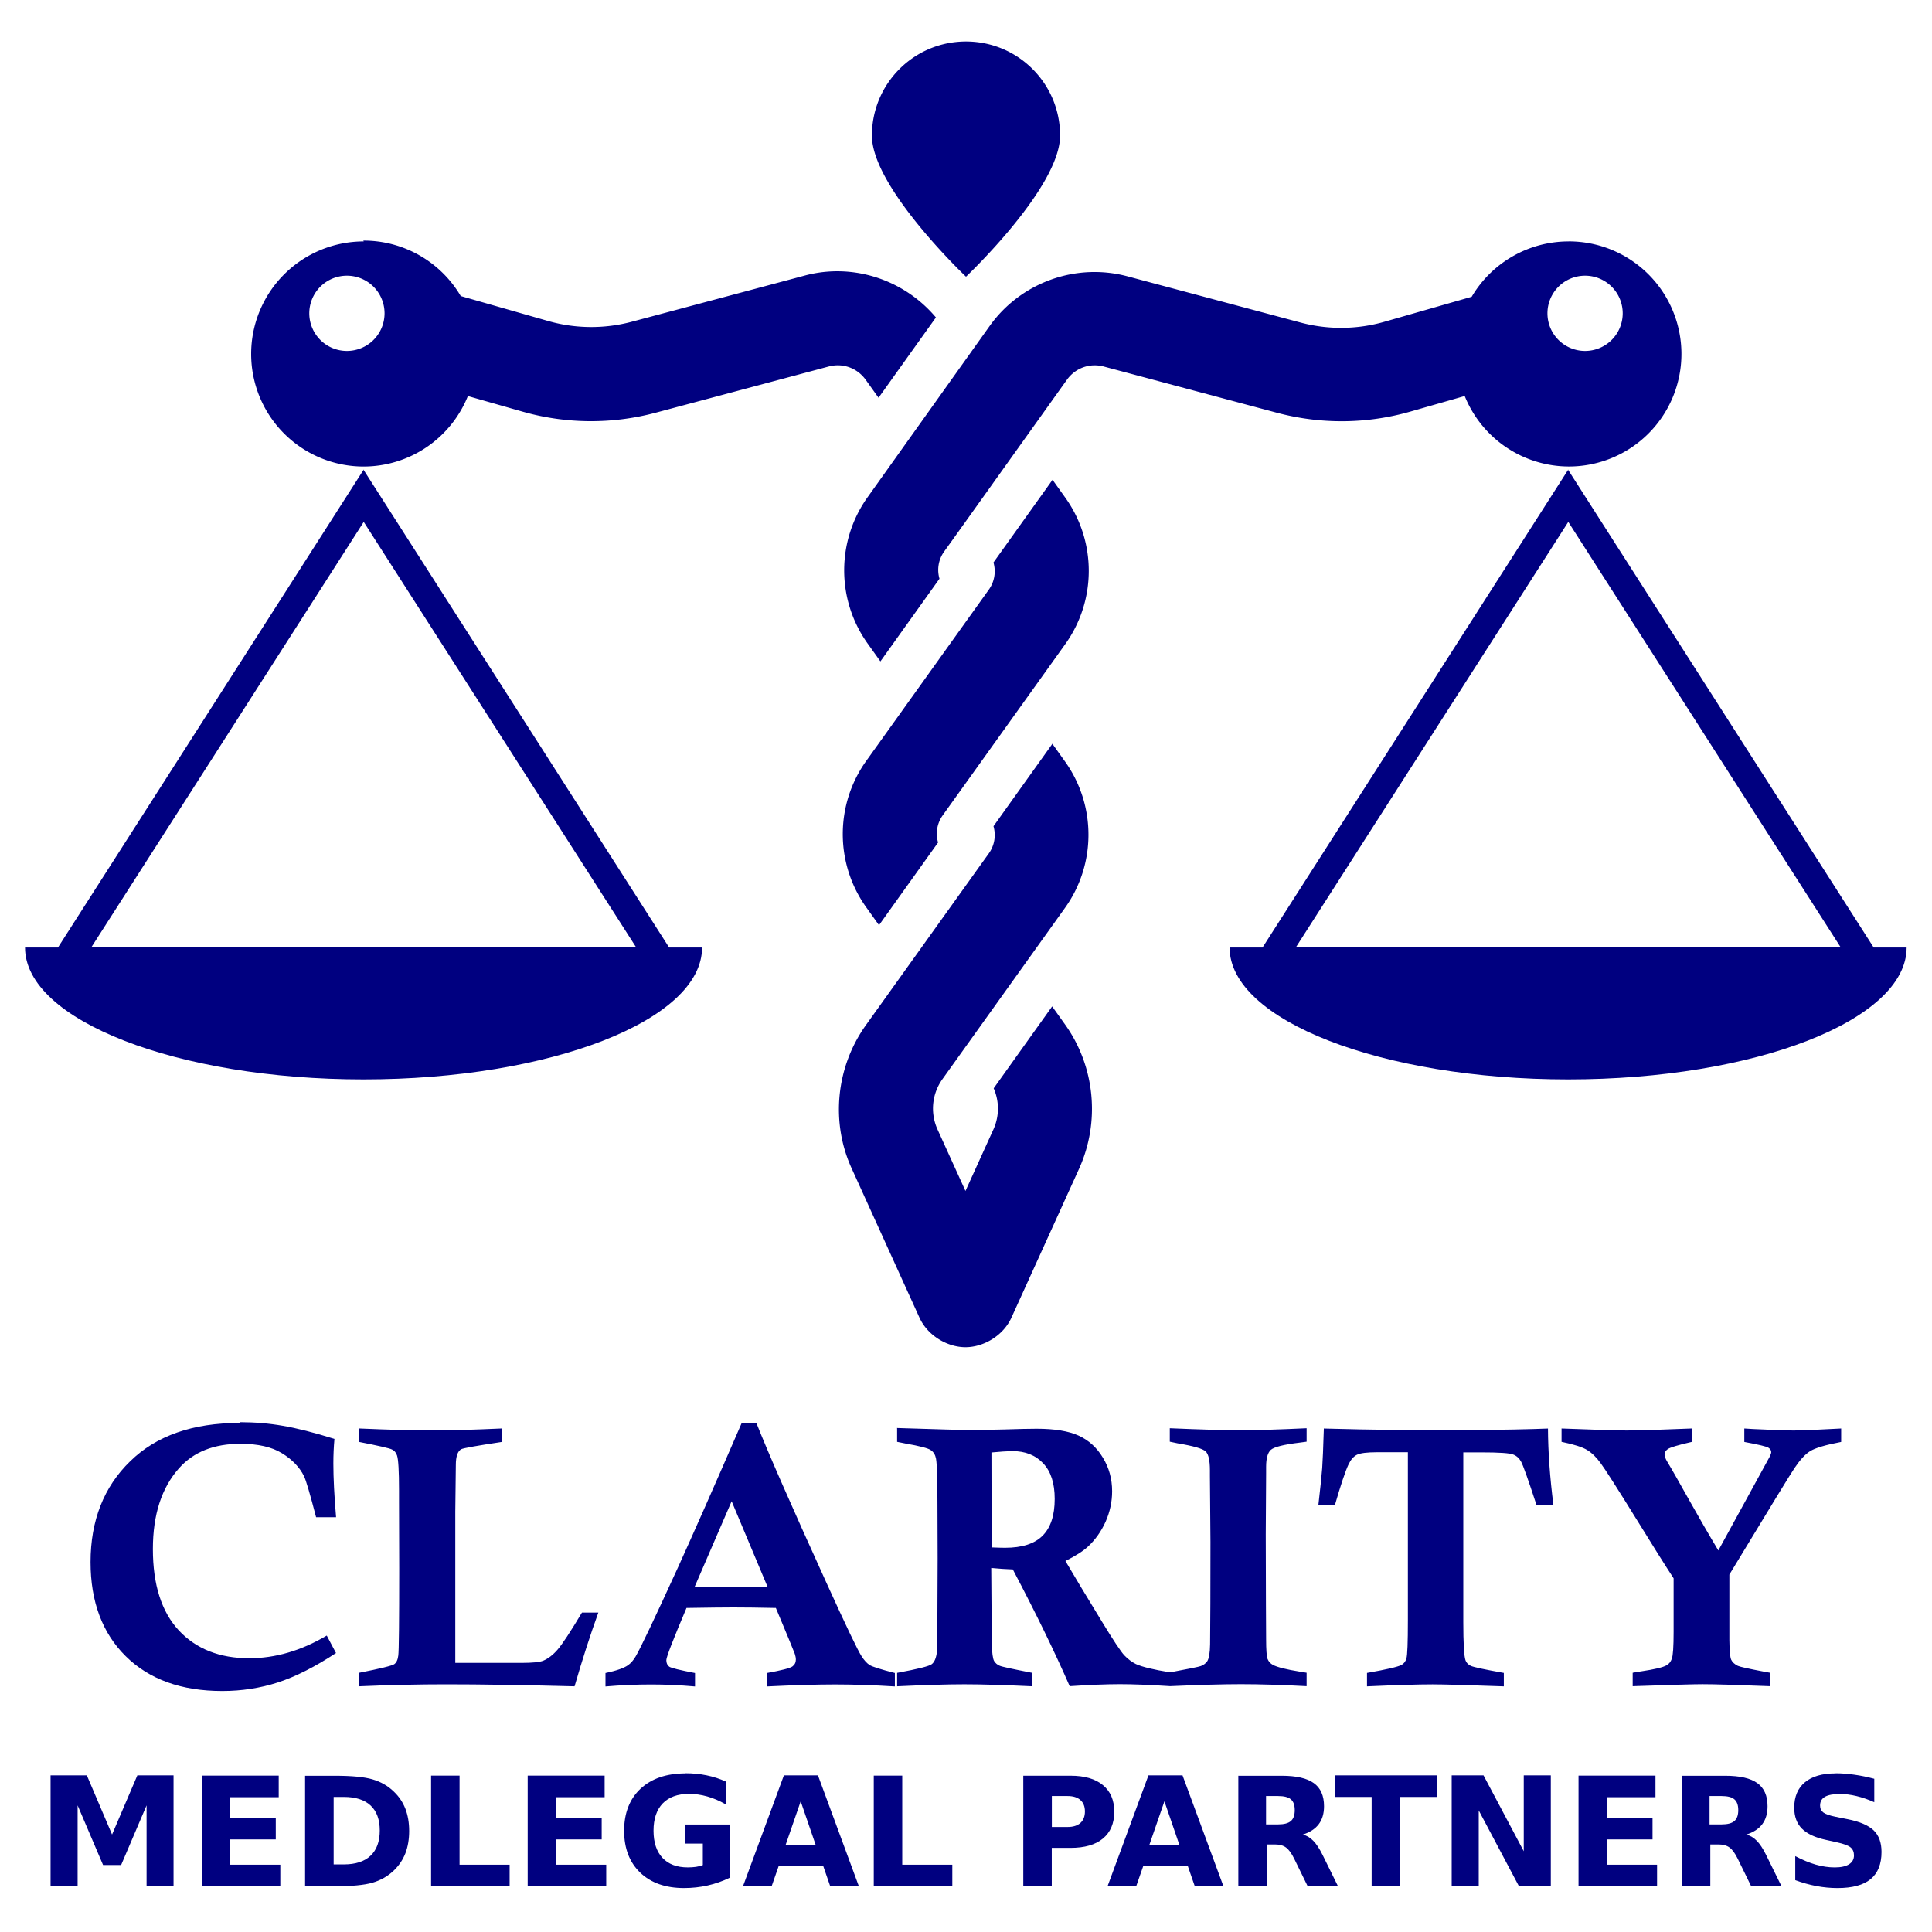
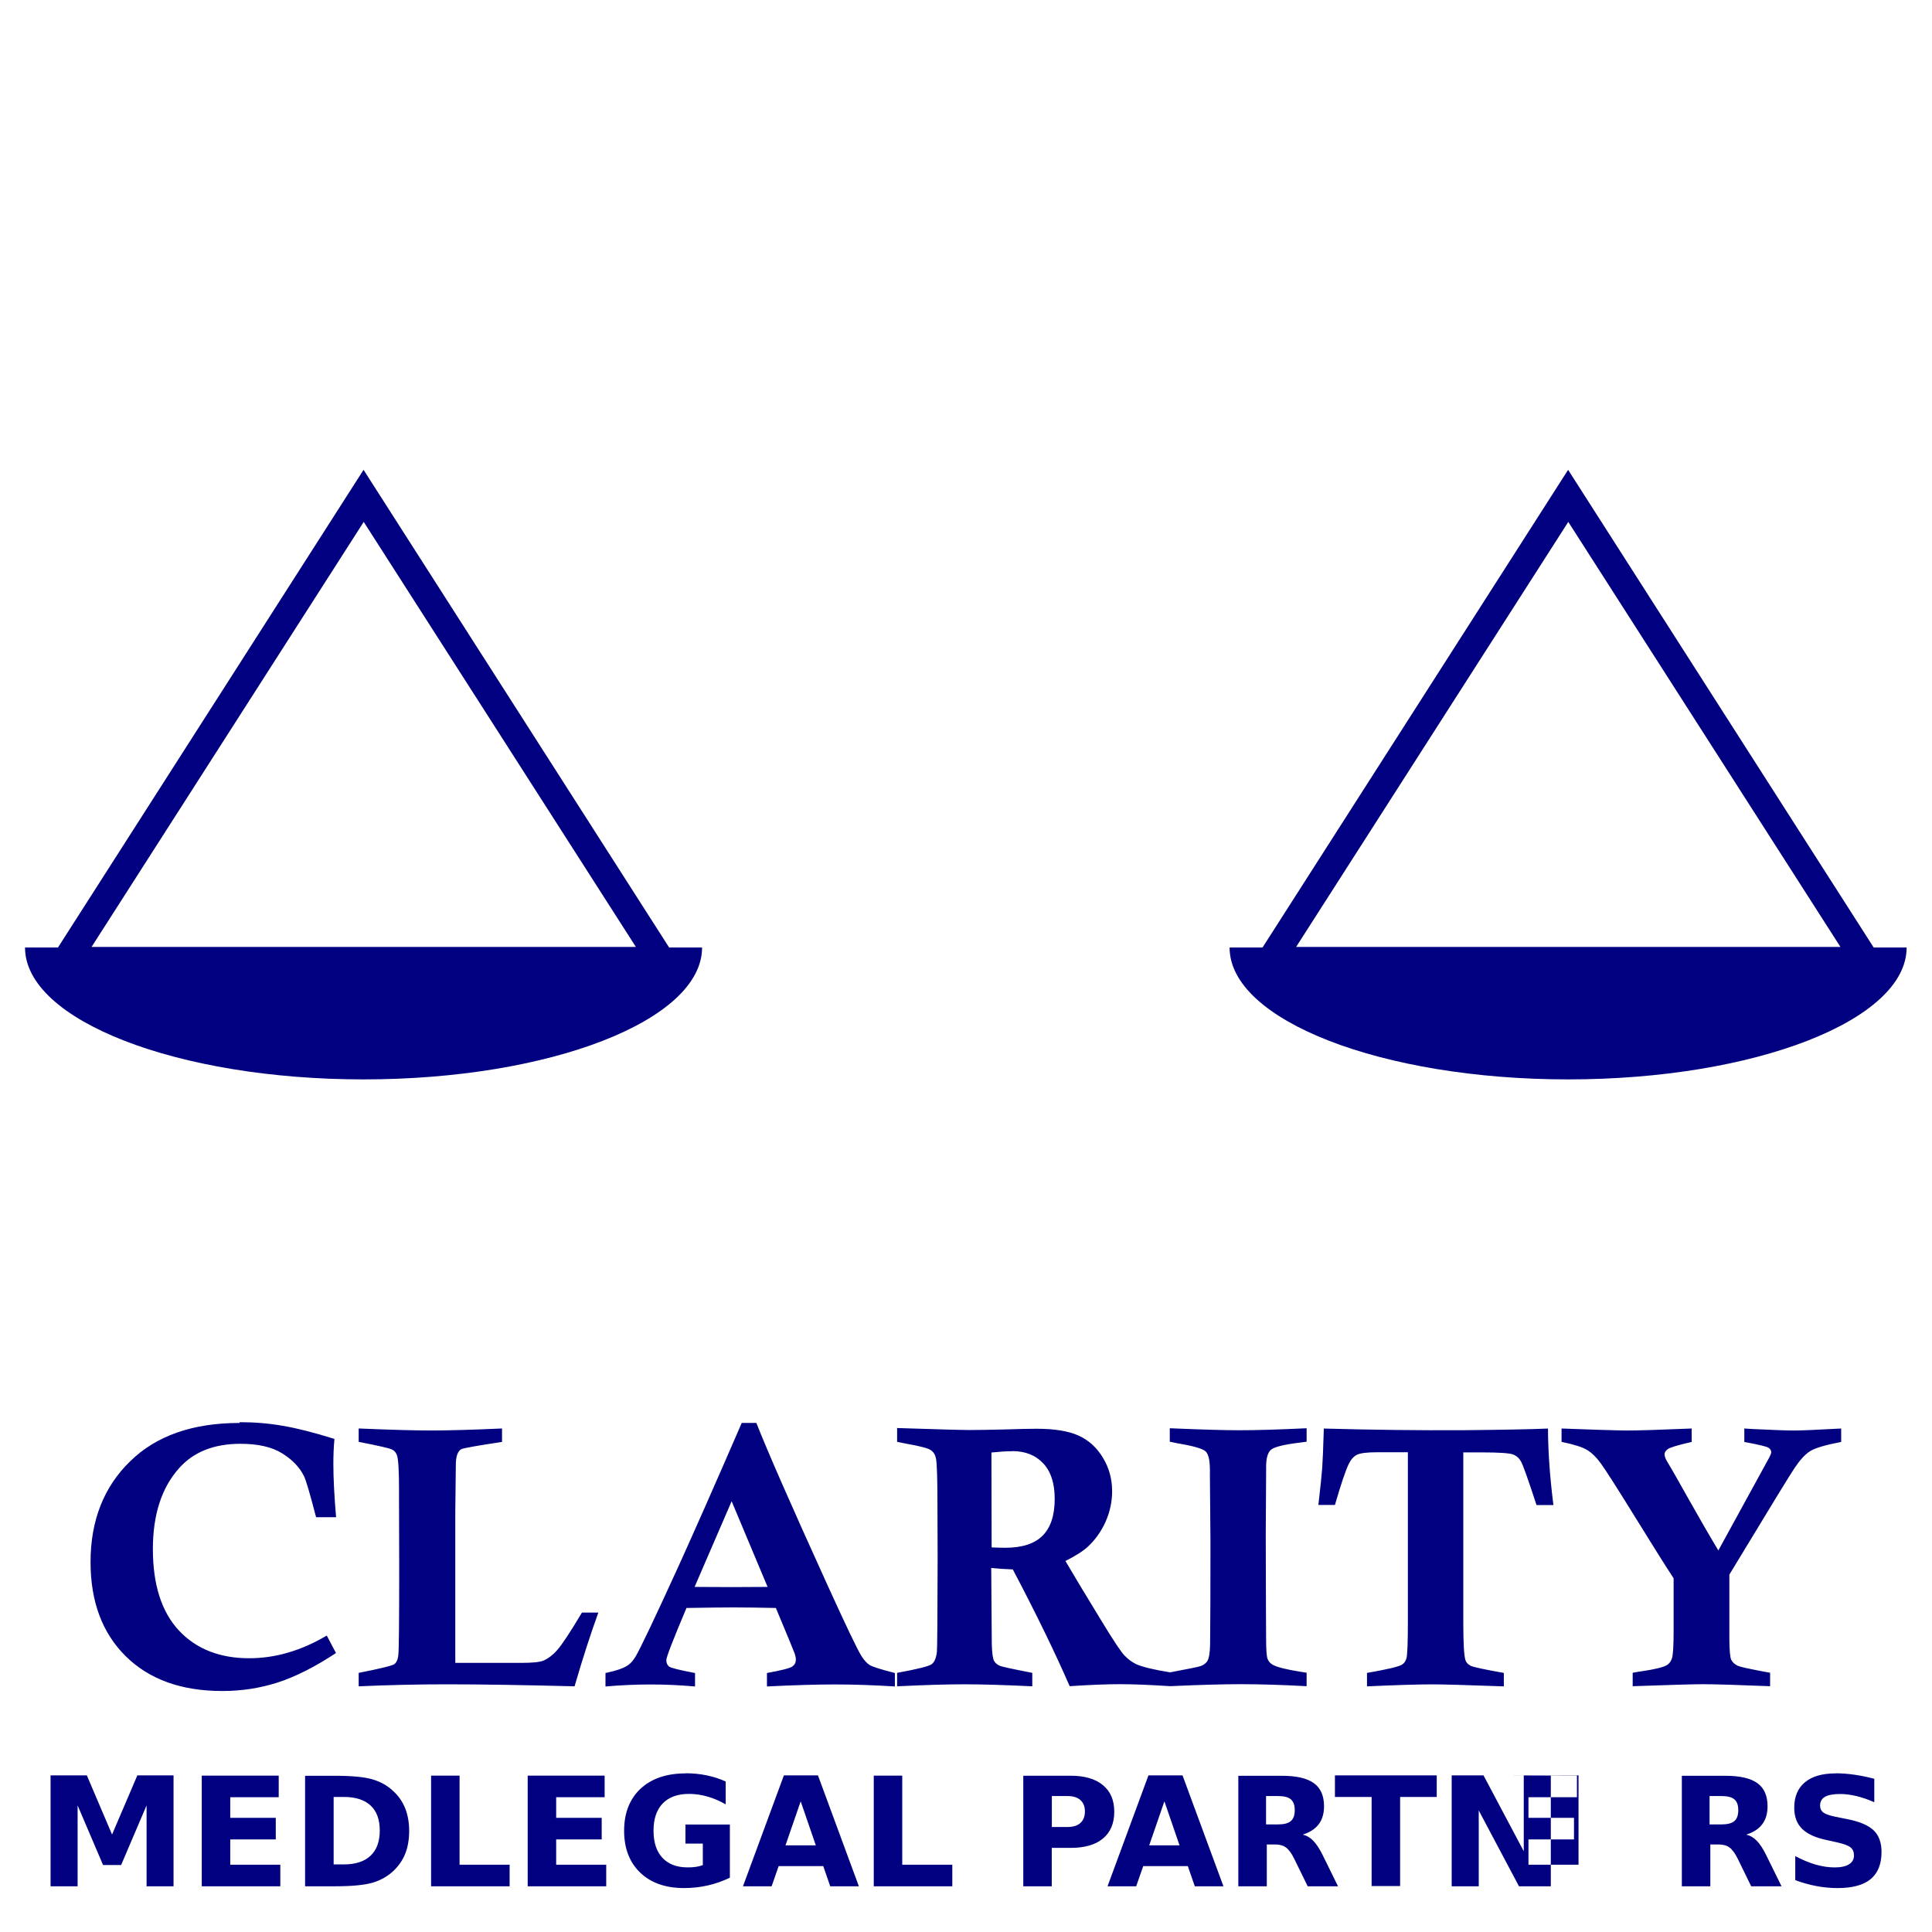
<svg xmlns="http://www.w3.org/2000/svg" width="400" height="400" viewBox="0 0 2300 2300">
-   <path fill="none" d="M-3980-8333c610 137 1209 130 1800 0m-2300 480c933 262 1866 271 2800 0" />
  <g fill="navy">
-     <path d="M1150 49.4c-61.9 0-112 50.1-112 112s112 168 112 168 112-106 112-168-50.1-112-112-112zm-717 238a134 134 0 0 0-134 134 134 134 0 0 0 134 134 134 134 0 0 0 124-83.9l64.6 18.4c52 14.9 107 15.3 159 1.41l206-55c16.7-4.45 33.9 1.74 44 15.8l15.3 21.4 68.3-95.6c-37.9-45.1-98.8-65.2-156-49.9l-206 55c-32.7 8.72-67.2 8.42-99.7-.881l-104-29.7a134 134 0 0 0-116-66zm1434 0a134 134 0 0 0-115 65.9l-104 29.8c-32.6 9.3-67 9.61-99.7.881l-206-55c-61.4-16.4-127 7.2-164 58.9l-1.49 2.09-144 202c-37.1 52-37.1 122 .01 174l15.3 21.4 70.3-98.4c-3.1-10.9-1.35-22.7 5.58-32.4l11-15.3v-.002l125-175v-.002l10.1-14.1c10-14.1 27.3-20.3 44-15.8l206 55c52.3 13.9 107 13.5 159-1.41l64.6-18.5a134 134 0 0 0 124 83.9 134 134 0 0 0 134-134 134 134 0 0 0-134-134zM413 328.2a44.8 44.8 0 0 1 44.8 44.8 44.8 44.8 0 0 1-44.8 44.8 44.8 44.8 0 0 1-44.8-44.8 44.8 44.8 0 0 1 44.8-44.8zm1474 0a44.8 44.8 0 0 1 44.8 44.8 44.8 44.8 0 0 1-44.8 44.8 44.8 44.8 0 0 1-44.8-44.8 44.8 44.8 0 0 1 44.8-44.8zm-634 243-70.3 98.4c3.1 10.9 1.36 22.7-5.57 32.4l-146 204c-37.1 52-37.1 122 .01 174l15.3 21.4 70.3-98.4c-3.1-10.9-1.36-22.7 5.58-32.4l146-204c37.1-52 37.1-122-.01-174l-15.3-21.4zm.018 314-70.3 98.4c3.1 10.9 1.35 22.7-5.58 32.4l-10.4 14.5v.004l-136 190c-35.7 50-42 116-16.6 171l80.4 177c9.84 21.7 33.4 35.3 54.8 35.3 21.5 0 45-13.6 54.8-35.3l80.4-177c25.4-56 19.1-122-16.7-172l-15.3-21.4-69.6 97.5c6.79 15.5 6.82 33.3-.383 49.1l-33.2 73.1-33.2-73.1c-8.97-19.7-6.76-42.5 5.84-60.1l146-204c37.1-52 37-122-.079-174l-15.3-21.4z" />
-     <path d="M433 559 69 1128H29.8c0 86.6 181 157 403 157s403-70.2 403-157h-39.2l-364-569zm1434 0-364 569h-39.2c0 86.6 181 157 403 157s403-70.2 403-157h-39.2l-364-569zM433 621.3l324 506H109l324-506zm1434 0 324 506h-648l324-506zM285 1694c-55.5 0-99 15.2-130 45.6-31.4 30.4-47.2 70.6-47.2 120 0 47 13.9 84.4 41.8 112 28 27.7 66.3 41.5 115 41.5 23.1 0 45.1-3.39 66.2-10.2 21.2-6.92 44.3-18.6 69.2-35l-11-20.8c-30.4 18-61.2 27-92.4 27-35 0-63-11-83.7-33.1-20.6-22.2-30.9-54.5-30.9-96.9 0-41 10.4-73 31.2-96.3 17.2-19.3 41.5-29 73.1-29 20.8 0 37.2 3.75 49.3 11.2 12.3 7.5 21.1 16.7 26.4 27.5 2.31 4.76 7.07 21 14.3 48.7h23.8c-2.16-25.2-3.25-46.6-3.25-64 0-10.1.433-19.8 1.3-29.2-24.4-7.64-44.9-12.8-61.4-15.6-16.4-2.88-33.5-4.33-51.3-4.33zm598 0c-32.9 76-58.2 133-75.9 172-28 61.3-44.8 96.5-50.4 106-2.74 4.62-5.77 8.08-9.09 10.4-4.9 3.46-13.8 6.56-26.8 9.3v16c18.5-1.59 36.6-2.38 54.5-2.38 16.6 0 34 .792 52.1 2.38v-16c-18.2-3.46-28.4-5.99-30.7-7.57-2.31-1.73-3.46-4.33-3.46-7.79 0-3.61 8-24.3 24-62.1 26-.433 44.5-.648 55.6-.648 13.6 0 30.5.216 50.8.648 12.7 30.3 20.2 48.5 22.5 54.5.865 2.6 1.3 4.9 1.3 6.92 0 3.46-1.37 6.2-4.11 8.22-2.74 2.02-12.8 4.62-30.3 7.79v16c32.4-1.59 59.5-2.38 81.1-2.38 21.9 0 45.6.792 71.2 2.38v-16c-16.9-4.33-26.9-7.5-30.1-9.52-3.17-2.02-6.34-5.48-9.52-10.4-4.62-7.07-18.6-36.3-42-87.8-42.1-92.6-69.9-156-83.3-190h-17.5zm-456 6.49v16c23.7 4.62 36.8 7.64 39.6 9.09 2.88 1.3 4.9 3.68 6.06 7.14 1.59 4.62 2.38 18.5 2.38 41.5v13.8l.215 78.7c0 64-.359 98.6-1.08 104-.577 5.05-2.16 8.51-4.76 10.4-2.6 1.87-16.7 5.34-42.4 10.4v16c35.9-1.59 70.5-2.38 104-2.38 40.7 0 91.7.792 153 2.38 9.23-31.9 18.7-61.2 28.3-87.8h-19.5c-13.8 23.1-23.5 37.8-29 44.1-5.48 6.35-11.2 10.7-17.1 13.2-4.33 1.73-13 2.6-26 2.6h-78.7v-180l.648-55.6c0-10.1 2.16-16.4 6.49-18.8 2.6-1.3 18.8-4.18 48.5-8.65v-16c-35 1.59-63.1 2.38-84.2 2.38-20.6 0-49.4-.792-86.3-2.38zm641 0v16l9.73 1.95c17.3 3.03 27.5 5.7 30.5 8 3.17 2.16 5.19 5.48 6.06 9.95 1.15 6.2 1.73 24.4 1.73 54.7l.217 64.5c-.144 70.1-.433 107-.865 111-.865 7.21-2.89 12-6.06 14.5-3.03 2.45-16.8 5.91-41.3 10.4v16c33.3-1.59 60-2.38 80-2.38 20.3 0 47.3.792 80.9 2.38v-16c-23.8-4.62-36.7-7.43-38.7-8.44-2.88-1.15-5.12-3.03-6.71-5.62-1.59-2.74-2.52-9.66-2.81-20.8l-.648-90c8.94.865 17.5 1.44 25.7 1.73 27.5 52.2 50.1 98.6 67.7 139 23.8-1.59 43.8-2.38 60.1-2.38 15.2 0 35 .786 59.1 2.33v.047c.17-.008.316-.012.486-.02.139.01.24.01.379.02v-.035c34.8-1.56 62.8-2.34 83.9-2.34 22.5 0 48.5.792 78.1 2.38v-16c-3.61-.577-6.27-1.01-8-1.3-16.2-2.6-26.8-5.26-32-8-3.03-1.59-5.19-3.97-6.49-7.14-1.15-3.17-1.73-11-1.73-23.4l-.217-42.2-.217-82.9.434-72.5v-7.79c0-9.95 1.88-16.7 5.62-20.1 3.89-3.46 15.4-6.35 34.6-8.65l8-1.08v-16c-33.3 1.59-59.9 2.38-79.6 2.38-18.5 0-46.2-.792-83.3-2.38v16c4.04.865 7.14 1.51 9.3 1.95 19 3.17 30.2 6.42 33.5 9.73 3.32 3.32 4.97 10.7 4.97 22.3v6.49l.65 78.7c0 57.5-.145 98.3-.434 122-.144 10.2-1.3 17-3.46 20.3-1.73 2.45-4.26 4.33-7.57 5.62-2.15.858-14.4 3.37-36.6 7.49-19.6-3.15-33.2-6.44-40.7-9.87-4.9-2.45-9.52-5.91-13.8-10.4-4.18-4.47-13.2-18-27-40.7-18.9-30.9-33.2-54.7-43.1-71.6 12.4-6.2 21.4-12 27-17.3 8.65-8.08 15.6-17.9 20.8-29.4 5.19-11.7 7.79-23.8 7.79-36.3 0-14.7-3.68-28.1-11-40-7.21-12-16.8-20.7-28.8-26.2-12-5.48-28.7-8.22-50.2-8.22-8.36 0-21.4.288-39.2.865-17.7.433-31.3.648-40.7.648-8.8 0-37.6-.792-86.3-2.38zm508 0c-.721 23.4-1.37 39.1-1.95 47.2-.577 8.08-2.09 22.7-4.54 43.9h19.7c7.07-24.4 12.5-40.6 16.4-48.7 2.6-5.34 5.84-9.01 9.74-11 4.04-2.02 12.2-3.03 24.4-3.03h36.3v200c0 26.5-.577 41.7-1.73 45.4-1.01 3.61-2.96 6.2-5.84 7.79-4.33 2.31-18 5.48-41.1 9.52v16c35-1.59 61.1-2.38 78.1-2.38 12.5 0 40.8.792 84.8 2.38v-16c-22.8-4.04-35.9-6.85-39.4-8.44-3.32-1.73-5.41-3.97-6.27-6.71-1.73-5.19-2.6-20.3-2.6-45.4v-202h21c21.6 0 34.5.865 38.5 2.6 4.04 1.59 7.14 4.4 9.3 8.44 2.31 4.04 8.44 21.3 18.4 51.7h20.1c-4.18-32.9-6.35-63.2-6.49-91.1-20.2.865-53.4 1.51-99.5 1.95-54.5.288-110-.361-167-1.95zm283 0v16c14.7 3.03 24.9 6.27 30.5 9.74 5.62 3.46 11 8.65 16 15.6 5.19 6.92 20 30.1 44.3 69.4 18.7 30.4 33 53 42.6 67.7v63.8c0 17.6-.722 28.3-2.16 32-1.3 3.61-3.39 6.2-6.27 7.79-4.33 2.45-14.3 4.83-29.9 7.14-2.31.288-5.77.865-10.4 1.73v16c45-1.59 72.7-2.38 83.1-2.38 14.4 0 41.2.792 80.5 2.38v-16l-7.14-1.3c-18.3-3.46-28.7-5.77-31.2-6.92-3.89-1.87-6.56-4.33-8-7.36-1.3-3.03-2.02-10.8-2.16-23.4v-77.9c47.6-78.6 73.5-121 77.7-127 6.49-9.66 12.6-16.3 18.4-19.9 5.91-3.75 18.2-7.43 37-11v-16c-28.7 1.59-47.5 2.38-56.5 2.38-8.22 0-24.3-.577-48.2-1.73l-10.6-.648v16c17.2 3.17 26.8 5.48 28.8 6.92 2.16 1.44 3.24 3.17 3.24 5.19 0 1.3-.72 3.32-2.16 6.06l-60.8 111c-11.7-19.5-23.4-39.8-35.3-61s-20.3-36.1-25.5-44.6c-2.16-3.61-3.25-6.56-3.25-8.87 0-2.16 1.23-4.18 3.68-6.06 2.6-2.02 12.1-4.9 28.6-8.65v-16c-37.6 1.59-63.5 2.38-77.7 2.38-3.75 0-15.3-.288-34.6-.865l-42.6-1.51zm-654 27c15.6 0 27.9 4.9 37 14.7 9.09 9.66 13.6 23.7 13.6 42.2 0 19.6-4.83 34.3-14.5 43.9-9.52 9.52-24.4 14.3-44.6 14.3-3.46 0-8.8-.145-16-.434l-.217-113c10.1-1.01 18.3-1.52 24.7-1.52zm-334 59.7 42.8 102c-19.2.144-33.9.217-44.1.217l-42.8-.217 44.1-102zm-54.8 324c-22.7 0-40.5 6.08-53.6 18.2-13 12.2-19.6 28.9-19.6 50.1 0 21 6.41 37.6 19.2 49.9 12.8 12.2 30.2 18.3 52.1 18.3 9.7 0 19.1-1.03 28.2-3.08 9.11-2.06 17.9-5.14 26.4-9.26v-63.3H816v22.7h20.7v25.6c-2.41.94-5.14 1.65-8.2 2.12-3 .411-6.26.617-9.79.617-13 0-23-3.79-30.1-11.4-7.05-7.58-10.6-18.3-10.6-32.3 0-14 3.64-24.8 10.9-32.4 7.35-7.58 17.8-11.4 31.3-11.4 7.29 0 14.5 1.03 21.8 3.09 7.29 2.06 14.6 5.17 21.9 9.34v-27.2c-7.11-3.23-14.7-5.67-22.7-7.32-7.99-1.65-16.4-2.47-25.1-2.47zm1369 0c-15.9 0-28 3.53-36.5 10.6-8.46 7.05-12.7 17.1-12.7 30.2 0 10.5 3.03 18.8 9.08 24.9 6.11 6.17 15.7 10.7 28.9 13.5l13.1 2.91c7.99 1.76 13.3 3.76 16 5.99 2.7 2.23 4.05 5.41 4.05 9.52 0 4.58-1.97 8.11-5.91 10.6-3.94 2.47-9.61 3.7-17 3.7-7.29 0-14.9-1.12-22.7-3.35-7.82-2.29-15.9-5.67-24.3-10.1v28.6c8.4 3.11 16.8 5.47 25.2 7.05s16.8 2.38 25.1 2.38c17.7 0 30.8-3.53 39.4-10.6 8.64-7.11 13-17.9 13-32.4 0-11-3.08-19.6-9.25-25.6-6.17-5.99-16.6-10.5-31.2-13.4l-14.5-2.91c-6.88-1.41-11.6-3.09-14.3-5.03-2.59-2-3.88-4.76-3.88-8.29 0-4.7 1.94-8.17 5.82-10.4 3.88-2.23 9.87-3.35 18-3.35 6.11 0 12.6.823 19.5 2.47 6.88 1.65 13.9 4.08 21.2 7.32v-27.9c-8.17-2.17-16.1-3.79-23.7-4.85-7.64-1.12-15.1-1.68-22.3-1.68zm-2125 2.38v132h32.2v-96.3l30.3 71h21.5l30.3-71v96.3h32.1v-132h-43.1l-30.1 70.4-30-70.4H60.2zm180 0v132h93.5v-25.7h-59.6v-30.1h54.2v-25.7h-54.2v-24.5h57.7v-25.7h-91.6zm123 0v132H399c19.7 0 34.6-1.41 44.4-4.23 9.87-2.88 18.3-7.73 25.4-14.5 6.17-5.94 10.8-12.8 13.8-20.5 3-7.82 4.5-16.7 4.5-26.6 0-9.81-1.5-18.6-4.5-26.4-3-7.76-7.58-14.6-13.8-20.5-6.99-6.82-15.4-11.6-25.2-14.5-9.76-2.88-24.6-4.32-44.6-4.32h-35.8zm150 0v132h93.5v-25.7h-59.6v-106h-33.9zm115 0v132h93.5v-25.7h-59.6v-30.1h54.2v-25.7h-54.2v-24.5h57.7v-25.7h-91.6zm305 0-48.7 132h34.1l8.37-24h53.1l8.29 24h34.1l-48.7-132h-40.5zm107 0v132h93.5v-25.7h-59.6v-106h-33.9zm178 0v132h33.9v-45.7h22.4c16.7 0 29.6-3.7 38.5-11.1 8.99-7.46 13.5-18.1 13.5-31.9 0-13.8-4.5-24.3-13.5-31.7-8.93-7.46-21.8-11.2-38.5-11.2h-56.3zm149 0-48.7 132h34.1l8.38-24h53.1l8.29 24h34.1l-48.7-132h-40.5zm107 0v132h33.9v-49.8h9.61c5.52 0 9.93 1.2 13.2 3.61 3.35 2.41 6.64 6.9 9.87 13.5l16 32.7h36.1l-18.4-37.4c-3.76-7.58-7.49-13.2-11.2-16.9-3.64-3.76-7.79-6.17-12.4-7.23 8.46-2.64 14.8-6.76 19-12.3 4.23-5.58 6.35-12.7 6.35-21.4 0-12.6-4.05-21.8-12.2-27.6-8.05-5.82-20.7-8.73-38.1-8.73h-51.8zm115 0v25.7h43.7v106h33.9v-106h43.6v-25.7h-121zm139 0v132h32.2v-90.3l47.9 90.3h37.9v-132H1814v90.3l-47.9-90.3h-37.9zm151 0v132h93.5v-25.7h-59.6v-30.1h54.2v-25.7h-54.2v-24.5h57.7v-25.7h-91.6zm123 0v132h33.9v-49.8h9.61c5.52 0 9.93 1.2 13.2 3.61 3.35 2.41 6.64 6.9 9.87 13.5l16 32.7h36.1l-18.4-37.4c-3.76-7.58-7.49-13.2-11.2-16.9-3.64-3.76-7.79-6.17-12.4-7.23 8.46-2.64 14.8-6.76 19-12.3 4.23-5.58 6.35-12.7 6.35-21.4 0-12.6-4.05-21.8-12.2-27.6-8.05-5.82-20.7-8.73-38.1-8.73h-51.8zm-750 24.6h18.8c6.58 0 11.7 1.59 15.2 4.76 3.58 3.17 5.38 7.7 5.38 13.6s-1.79 10.4-5.38 13.7c-3.58 3.17-8.67 4.76-15.2 4.76h-18.8v-36.8zm255 0h14.3c7.11 0 12.2 1.29 15.2 3.88 3.11 2.59 4.67 6.88 4.67 12.9 0 6.05-1.56 10.4-4.67 13-3.06 2.64-8.14 3.97-15.2 3.97h-14.3v-33.8zm528 0h14.3c7.11 0 12.2 1.29 15.2 3.88 3.11 2.59 4.67 6.88 4.67 12.9 0 6.05-1.56 10.4-4.67 13-3.06 2.64-8.14 3.97-15.2 3.97h-14.3v-33.8zm-1638 1.06h12.2c13.9 0 24.5 3.41 31.8 10.2 7.29 6.82 10.9 16.7 10.9 29.8 0 13.1-3.67 23.1-11 30-7.29 6.88-17.9 10.3-31.7 10.3h-12.2v-80.3zm556 5.2 18 52.4h-36.1l18.1-52.4zm433 0 18 52.4h-36.1l18.1-52.4z" />
+     <path d="M433 559 69 1128H29.8c0 86.6 181 157 403 157s403-70.2 403-157h-39.2l-364-569zm1434 0-364 569h-39.2c0 86.6 181 157 403 157s403-70.2 403-157h-39.2l-364-569zM433 621.3l324 506H109l324-506zm1434 0 324 506h-648l324-506zM285 1694c-55.5 0-99 15.2-130 45.6-31.4 30.4-47.2 70.6-47.2 120 0 47 13.9 84.4 41.8 112 28 27.7 66.3 41.5 115 41.5 23.1 0 45.1-3.39 66.2-10.2 21.2-6.92 44.3-18.6 69.2-35l-11-20.8c-30.4 18-61.2 27-92.4 27-35 0-63-11-83.7-33.1-20.6-22.2-30.9-54.5-30.9-96.9 0-41 10.4-73 31.2-96.3 17.2-19.3 41.5-29 73.1-29 20.8 0 37.2 3.75 49.3 11.2 12.3 7.5 21.1 16.7 26.4 27.5 2.31 4.76 7.07 21 14.3 48.7h23.8c-2.16-25.2-3.25-46.6-3.25-64 0-10.1.433-19.8 1.3-29.2-24.4-7.64-44.9-12.8-61.4-15.6-16.4-2.88-33.5-4.33-51.3-4.33zm598 0c-32.9 76-58.2 133-75.9 172-28 61.3-44.8 96.5-50.4 106-2.74 4.62-5.77 8.08-9.09 10.4-4.9 3.46-13.8 6.56-26.8 9.3v16c18.5-1.59 36.6-2.38 54.5-2.38 16.6 0 34 .792 52.1 2.38v-16c-18.2-3.46-28.4-5.99-30.7-7.57-2.31-1.73-3.46-4.33-3.46-7.79 0-3.61 8-24.3 24-62.1 26-.433 44.5-.648 55.6-.648 13.6 0 30.5.216 50.8.648 12.7 30.3 20.2 48.5 22.5 54.5.865 2.6 1.3 4.9 1.3 6.92 0 3.46-1.37 6.2-4.11 8.22-2.74 2.02-12.8 4.62-30.3 7.79v16c32.4-1.59 59.5-2.38 81.1-2.38 21.9 0 45.6.792 71.2 2.38v-16c-16.9-4.33-26.9-7.5-30.1-9.52-3.17-2.02-6.34-5.48-9.52-10.4-4.62-7.07-18.6-36.3-42-87.8-42.1-92.6-69.9-156-83.3-190h-17.5zm-456 6.49v16c23.7 4.62 36.8 7.64 39.6 9.09 2.88 1.3 4.9 3.68 6.06 7.14 1.59 4.62 2.38 18.5 2.38 41.5v13.8l.215 78.7c0 64-.359 98.6-1.08 104-.577 5.05-2.16 8.51-4.76 10.4-2.6 1.87-16.7 5.34-42.4 10.4v16c35.9-1.59 70.5-2.38 104-2.38 40.7 0 91.7.792 153 2.38 9.23-31.9 18.7-61.2 28.3-87.8h-19.5c-13.8 23.1-23.5 37.8-29 44.1-5.48 6.35-11.2 10.7-17.1 13.2-4.33 1.73-13 2.6-26 2.6h-78.7v-180l.648-55.6c0-10.1 2.16-16.4 6.49-18.8 2.6-1.3 18.8-4.18 48.5-8.65v-16c-35 1.59-63.1 2.38-84.2 2.38-20.6 0-49.4-.792-86.3-2.38zm641 0v16l9.73 1.95c17.3 3.03 27.5 5.7 30.5 8 3.17 2.16 5.19 5.48 6.06 9.95 1.15 6.2 1.73 24.4 1.73 54.7l.217 64.5c-.144 70.1-.433 107-.865 111-.865 7.21-2.89 12-6.06 14.5-3.03 2.45-16.8 5.91-41.3 10.4v16c33.3-1.59 60-2.38 80-2.38 20.3 0 47.3.792 80.9 2.38v-16c-23.8-4.62-36.7-7.43-38.7-8.44-2.88-1.15-5.12-3.03-6.71-5.62-1.59-2.74-2.52-9.66-2.81-20.8l-.648-90c8.94.865 17.5 1.44 25.7 1.73 27.5 52.2 50.1 98.6 67.7 139 23.8-1.59 43.8-2.38 60.1-2.38 15.2 0 35 .786 59.1 2.33v.047c.17-.008.316-.012.486-.02.139.01.24.01.379.02v-.035c34.8-1.56 62.8-2.34 83.9-2.34 22.5 0 48.5.792 78.1 2.38v-16c-3.61-.577-6.27-1.01-8-1.3-16.2-2.6-26.8-5.26-32-8-3.03-1.59-5.19-3.97-6.49-7.14-1.15-3.17-1.73-11-1.73-23.4l-.217-42.2-.217-82.9.434-72.5v-7.79c0-9.95 1.88-16.7 5.62-20.1 3.89-3.46 15.4-6.35 34.6-8.65l8-1.08v-16c-33.3 1.59-59.9 2.38-79.6 2.38-18.5 0-46.2-.792-83.3-2.38v16c4.04.865 7.14 1.51 9.3 1.95 19 3.17 30.2 6.42 33.5 9.73 3.32 3.32 4.97 10.7 4.97 22.3v6.49l.65 78.7c0 57.5-.145 98.3-.434 122-.144 10.2-1.3 17-3.46 20.3-1.73 2.45-4.26 4.33-7.57 5.62-2.15.858-14.4 3.37-36.6 7.49-19.6-3.15-33.2-6.44-40.7-9.87-4.9-2.45-9.52-5.91-13.8-10.4-4.18-4.47-13.2-18-27-40.7-18.9-30.9-33.2-54.7-43.1-71.6 12.4-6.2 21.4-12 27-17.3 8.65-8.08 15.6-17.9 20.8-29.4 5.19-11.7 7.79-23.8 7.79-36.3 0-14.7-3.68-28.1-11-40-7.21-12-16.8-20.7-28.8-26.2-12-5.48-28.7-8.22-50.2-8.22-8.36 0-21.4.288-39.2.865-17.7.433-31.3.648-40.7.648-8.8 0-37.6-.792-86.3-2.38zm508 0c-.721 23.4-1.37 39.1-1.95 47.2-.577 8.08-2.09 22.7-4.54 43.9h19.7c7.07-24.4 12.5-40.6 16.4-48.7 2.6-5.34 5.84-9.01 9.74-11 4.04-2.02 12.2-3.03 24.4-3.03h36.3v200c0 26.5-.577 41.7-1.73 45.4-1.01 3.61-2.96 6.2-5.84 7.79-4.33 2.31-18 5.48-41.1 9.52v16c35-1.59 61.1-2.38 78.1-2.38 12.5 0 40.8.792 84.8 2.38v-16c-22.8-4.04-35.9-6.85-39.4-8.44-3.32-1.73-5.41-3.97-6.27-6.71-1.73-5.19-2.6-20.3-2.6-45.4v-202h21c21.6 0 34.5.865 38.5 2.6 4.04 1.59 7.14 4.4 9.3 8.44 2.31 4.04 8.44 21.3 18.4 51.7h20.1c-4.18-32.9-6.35-63.2-6.49-91.1-20.2.865-53.4 1.51-99.5 1.95-54.5.288-110-.361-167-1.95zm283 0v16c14.7 3.03 24.9 6.27 30.5 9.74 5.62 3.46 11 8.65 16 15.6 5.19 6.92 20 30.1 44.3 69.4 18.7 30.4 33 53 42.6 67.7v63.8c0 17.6-.722 28.3-2.16 32-1.3 3.61-3.39 6.2-6.27 7.79-4.33 2.45-14.3 4.83-29.9 7.14-2.31.288-5.77.865-10.4 1.73v16c45-1.59 72.7-2.38 83.1-2.38 14.4 0 41.2.792 80.5 2.38v-16l-7.14-1.3c-18.3-3.46-28.7-5.77-31.2-6.92-3.89-1.87-6.56-4.33-8-7.36-1.3-3.03-2.02-10.8-2.16-23.4v-77.9c47.6-78.6 73.5-121 77.7-127 6.49-9.66 12.6-16.3 18.4-19.9 5.91-3.75 18.2-7.43 37-11v-16c-28.7 1.59-47.5 2.38-56.5 2.38-8.22 0-24.3-.577-48.2-1.73l-10.6-.648v16c17.2 3.17 26.8 5.48 28.8 6.92 2.16 1.44 3.24 3.17 3.24 5.19 0 1.3-.72 3.32-2.16 6.06l-60.8 111c-11.7-19.5-23.4-39.8-35.3-61s-20.3-36.1-25.5-44.6c-2.16-3.61-3.25-6.56-3.25-8.87 0-2.16 1.23-4.18 3.68-6.06 2.6-2.02 12.1-4.9 28.6-8.65v-16c-37.6 1.59-63.5 2.38-77.7 2.38-3.75 0-15.3-.288-34.6-.865l-42.6-1.51zm-654 27c15.6 0 27.9 4.9 37 14.7 9.09 9.66 13.6 23.7 13.6 42.2 0 19.6-4.83 34.3-14.5 43.9-9.52 9.52-24.4 14.3-44.6 14.3-3.46 0-8.8-.145-16-.434l-.217-113c10.1-1.01 18.3-1.52 24.7-1.52zm-334 59.7 42.8 102c-19.2.144-33.9.217-44.1.217l-42.8-.217 44.1-102zm-54.8 324c-22.7 0-40.5 6.08-53.6 18.2-13 12.2-19.6 28.9-19.6 50.1 0 21 6.41 37.6 19.2 49.9 12.8 12.2 30.2 18.3 52.1 18.3 9.7 0 19.1-1.03 28.2-3.08 9.11-2.06 17.9-5.14 26.4-9.26v-63.3H816v22.7h20.7v25.6c-2.41.94-5.14 1.65-8.2 2.12-3 .411-6.26.617-9.79.617-13 0-23-3.79-30.1-11.4-7.05-7.58-10.6-18.3-10.6-32.3 0-14 3.64-24.8 10.9-32.4 7.35-7.58 17.8-11.4 31.3-11.4 7.29 0 14.5 1.03 21.8 3.09 7.29 2.06 14.6 5.17 21.9 9.34v-27.2c-7.11-3.23-14.7-5.67-22.7-7.32-7.99-1.65-16.4-2.47-25.1-2.47zm1369 0c-15.9 0-28 3.53-36.5 10.6-8.46 7.05-12.7 17.1-12.7 30.2 0 10.5 3.03 18.8 9.08 24.9 6.11 6.17 15.7 10.7 28.9 13.5l13.1 2.91c7.99 1.76 13.3 3.76 16 5.99 2.7 2.23 4.05 5.41 4.05 9.52 0 4.58-1.97 8.11-5.91 10.6-3.94 2.47-9.61 3.7-17 3.7-7.29 0-14.9-1.12-22.7-3.35-7.82-2.29-15.9-5.67-24.3-10.1v28.6c8.4 3.11 16.8 5.47 25.2 7.05s16.8 2.38 25.1 2.38c17.7 0 30.8-3.53 39.4-10.6 8.64-7.11 13-17.9 13-32.4 0-11-3.08-19.6-9.25-25.6-6.17-5.99-16.6-10.5-31.2-13.4l-14.5-2.91c-6.88-1.41-11.6-3.09-14.3-5.03-2.59-2-3.88-4.76-3.88-8.29 0-4.7 1.94-8.17 5.82-10.4 3.88-2.23 9.87-3.35 18-3.35 6.11 0 12.6.823 19.5 2.47 6.88 1.65 13.9 4.08 21.2 7.32v-27.9c-8.17-2.17-16.1-3.79-23.7-4.85-7.64-1.12-15.1-1.68-22.3-1.68zm-2125 2.38v132h32.2v-96.3l30.3 71h21.5l30.3-71v96.3h32.1v-132h-43.1l-30.1 70.4-30-70.4H60.2zm180 0v132h93.5v-25.7h-59.6v-30.1h54.2v-25.7h-54.2v-24.5h57.7v-25.7h-91.6zm123 0v132H399c19.7 0 34.6-1.41 44.4-4.23 9.87-2.88 18.3-7.73 25.4-14.5 6.17-5.94 10.8-12.8 13.8-20.5 3-7.82 4.5-16.7 4.5-26.6 0-9.81-1.5-18.6-4.5-26.4-3-7.76-7.58-14.6-13.8-20.5-6.99-6.82-15.4-11.6-25.2-14.5-9.76-2.88-24.6-4.32-44.6-4.32h-35.8zm150 0v132h93.5v-25.7h-59.6v-106h-33.9zm115 0v132h93.5v-25.7h-59.6v-30.1h54.2v-25.7h-54.2v-24.5h57.7v-25.7h-91.6zm305 0-48.7 132h34.1l8.37-24h53.1l8.29 24h34.1l-48.7-132h-40.5zm107 0v132h93.5v-25.7h-59.6v-106h-33.9zm178 0v132h33.9v-45.7h22.4c16.7 0 29.6-3.7 38.5-11.1 8.99-7.46 13.5-18.1 13.5-31.9 0-13.8-4.5-24.3-13.5-31.7-8.93-7.46-21.8-11.2-38.5-11.2h-56.3zm149 0-48.7 132h34.1l8.38-24h53.1l8.29 24h34.1l-48.7-132h-40.5zm107 0v132h33.9v-49.8h9.61c5.52 0 9.93 1.2 13.2 3.61 3.35 2.41 6.64 6.9 9.87 13.5l16 32.7h36.1l-18.4-37.4c-3.76-7.58-7.49-13.2-11.2-16.9-3.64-3.76-7.79-6.17-12.4-7.23 8.46-2.64 14.8-6.76 19-12.3 4.23-5.58 6.35-12.7 6.35-21.4 0-12.6-4.05-21.8-12.2-27.6-8.05-5.82-20.7-8.73-38.1-8.73h-51.8zm115 0v25.7h43.7v106h33.9v-106h43.6v-25.7h-121zm139 0v132h32.2v-90.3l47.9 90.3h37.9v-132H1814v90.3l-47.9-90.3h-37.9zm151 0v132v-25.7h-59.6v-30.1h54.2v-25.7h-54.2v-24.5h57.7v-25.7h-91.6zm123 0v132h33.9v-49.8h9.61c5.52 0 9.93 1.2 13.2 3.61 3.35 2.41 6.64 6.9 9.87 13.5l16 32.7h36.1l-18.4-37.4c-3.76-7.58-7.49-13.2-11.2-16.9-3.64-3.76-7.79-6.17-12.4-7.23 8.46-2.64 14.8-6.76 19-12.3 4.23-5.58 6.35-12.7 6.35-21.4 0-12.6-4.05-21.8-12.2-27.6-8.05-5.82-20.7-8.73-38.1-8.73h-51.8zm-750 24.6h18.8c6.58 0 11.7 1.59 15.2 4.76 3.58 3.17 5.38 7.7 5.38 13.6s-1.79 10.4-5.38 13.7c-3.58 3.17-8.67 4.76-15.2 4.76h-18.8v-36.8zm255 0h14.3c7.11 0 12.2 1.29 15.2 3.88 3.11 2.59 4.67 6.88 4.67 12.9 0 6.05-1.56 10.4-4.67 13-3.06 2.64-8.14 3.97-15.2 3.97h-14.3v-33.8zm528 0h14.3c7.11 0 12.2 1.29 15.2 3.88 3.11 2.59 4.67 6.88 4.67 12.9 0 6.05-1.56 10.4-4.67 13-3.06 2.64-8.14 3.97-15.2 3.97h-14.3v-33.8zm-1638 1.06h12.2c13.9 0 24.5 3.41 31.8 10.2 7.29 6.82 10.9 16.7 10.9 29.8 0 13.1-3.67 23.1-11 30-7.29 6.88-17.9 10.3-31.7 10.3h-12.2v-80.3zm556 5.2 18 52.4h-36.1l18.1-52.4zm433 0 18 52.4h-36.1l18.1-52.4z" />
  </g>
</svg>